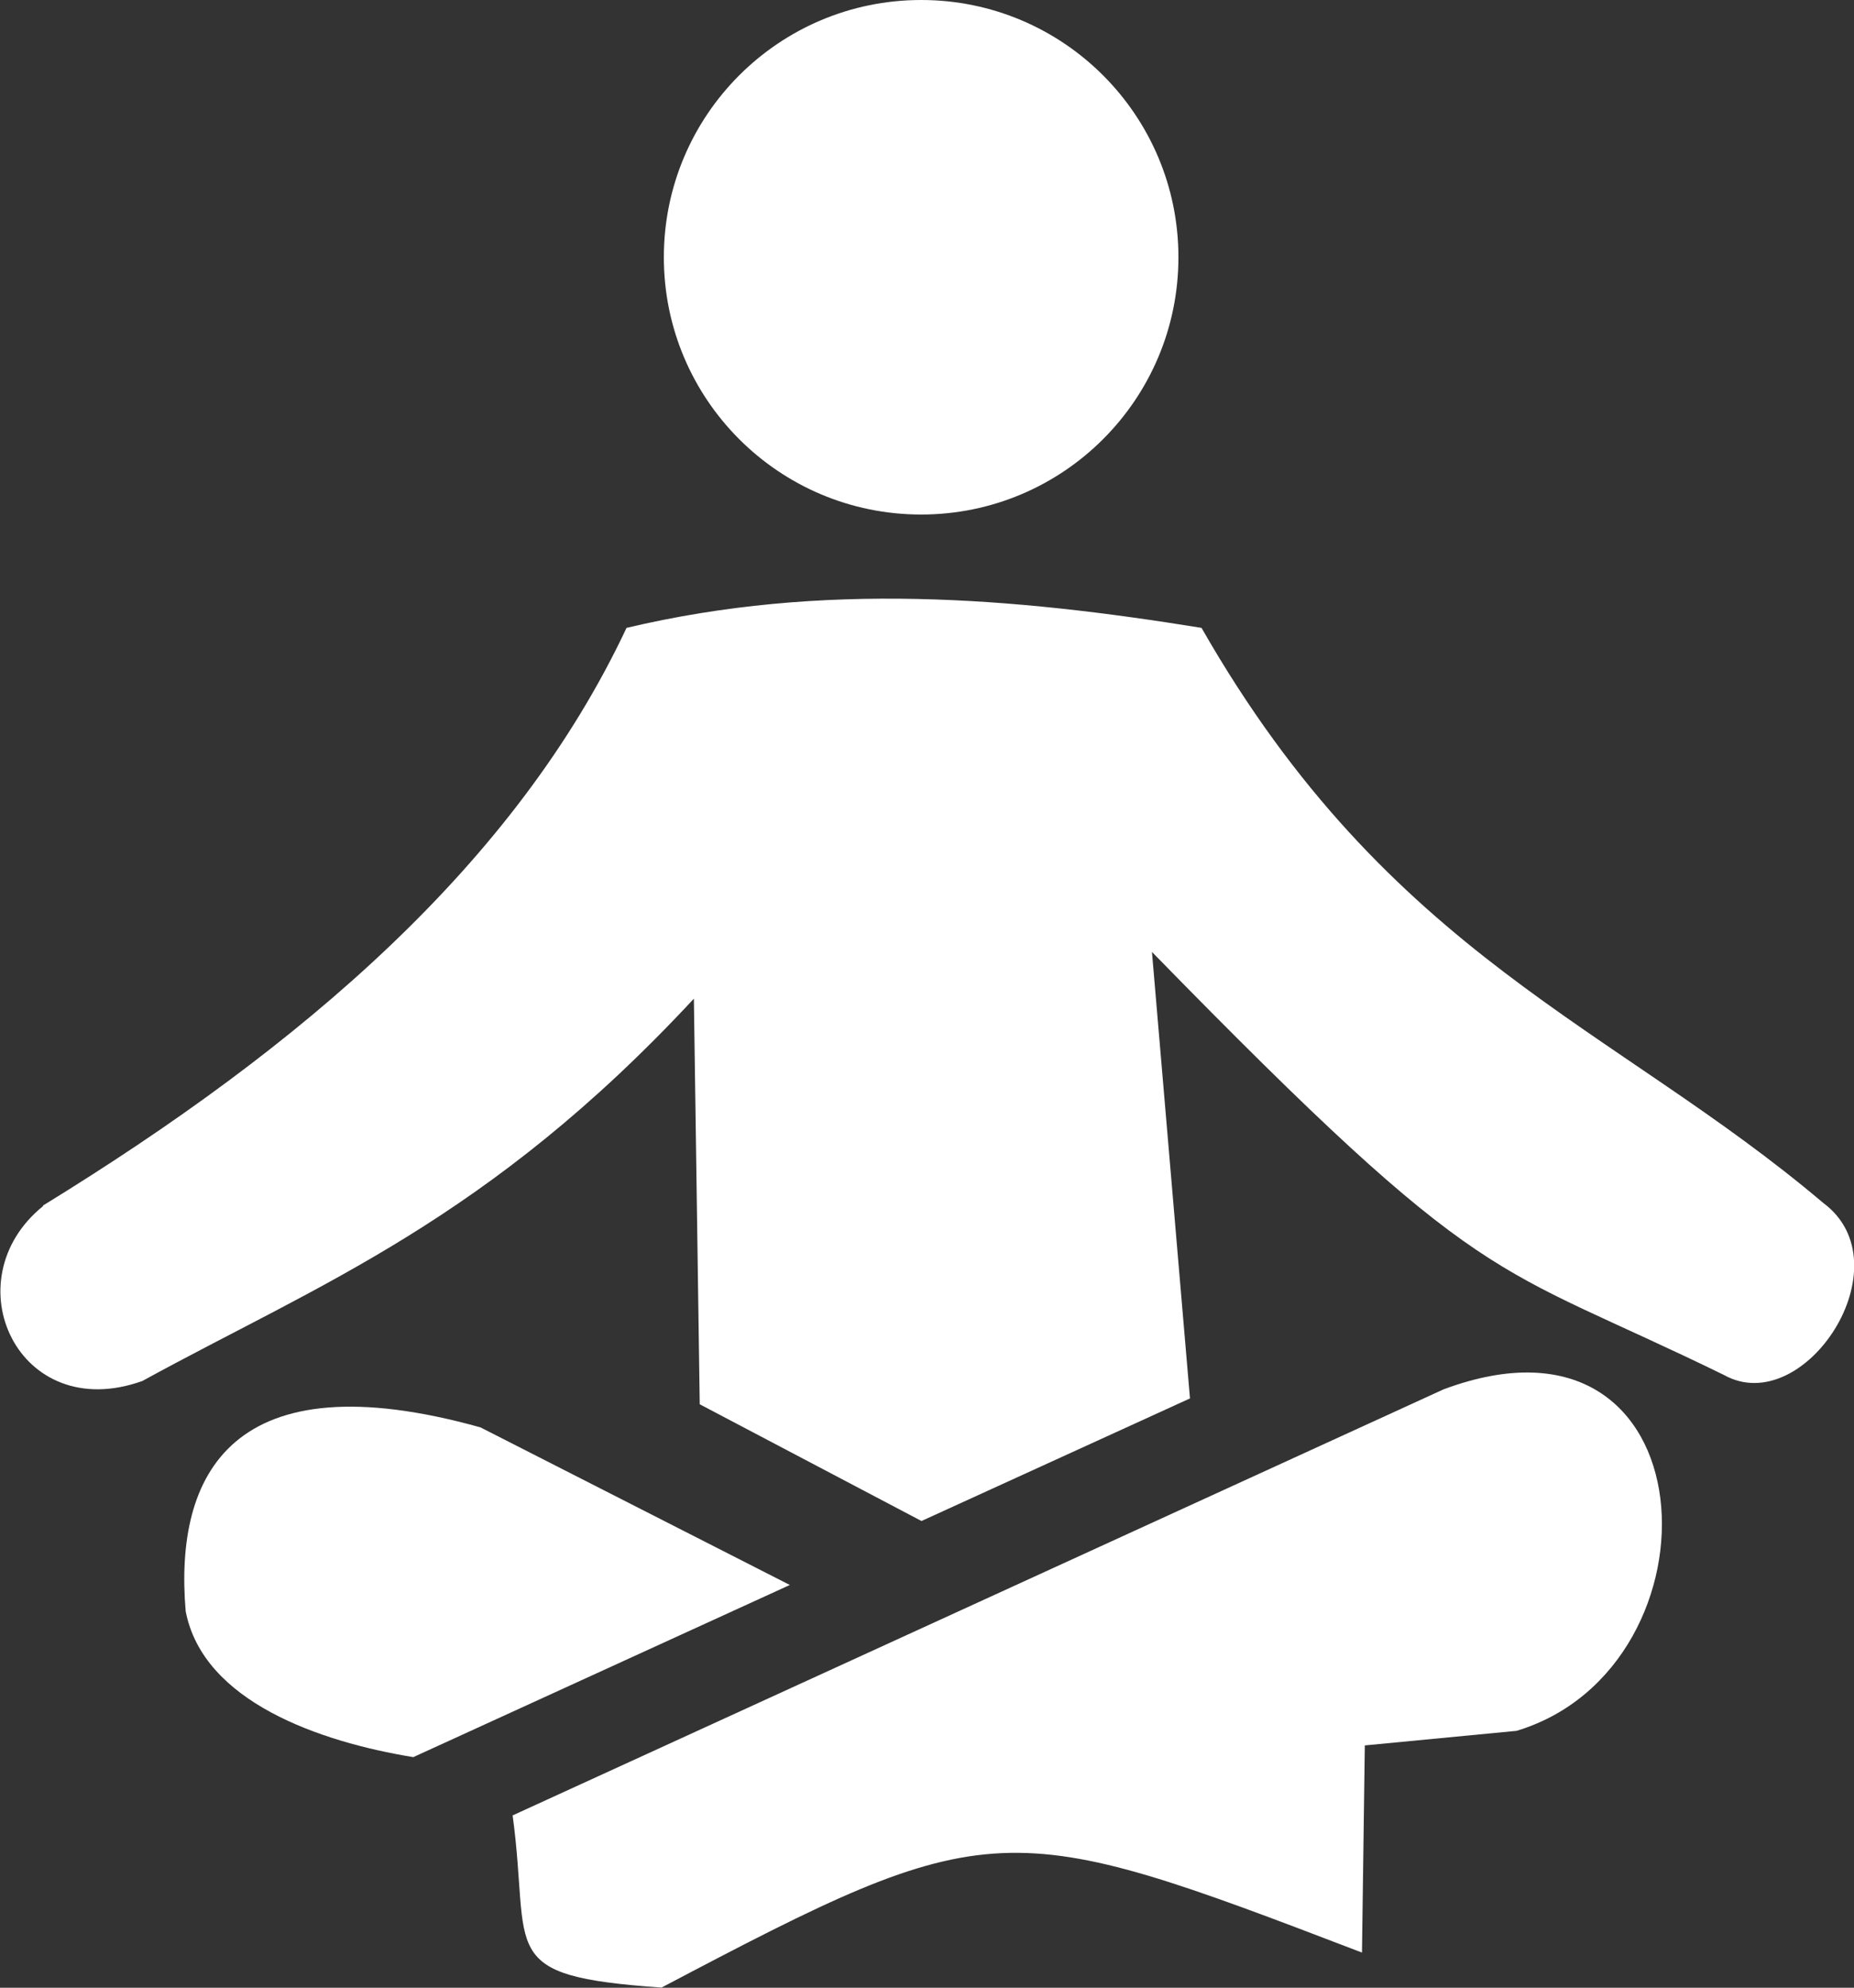
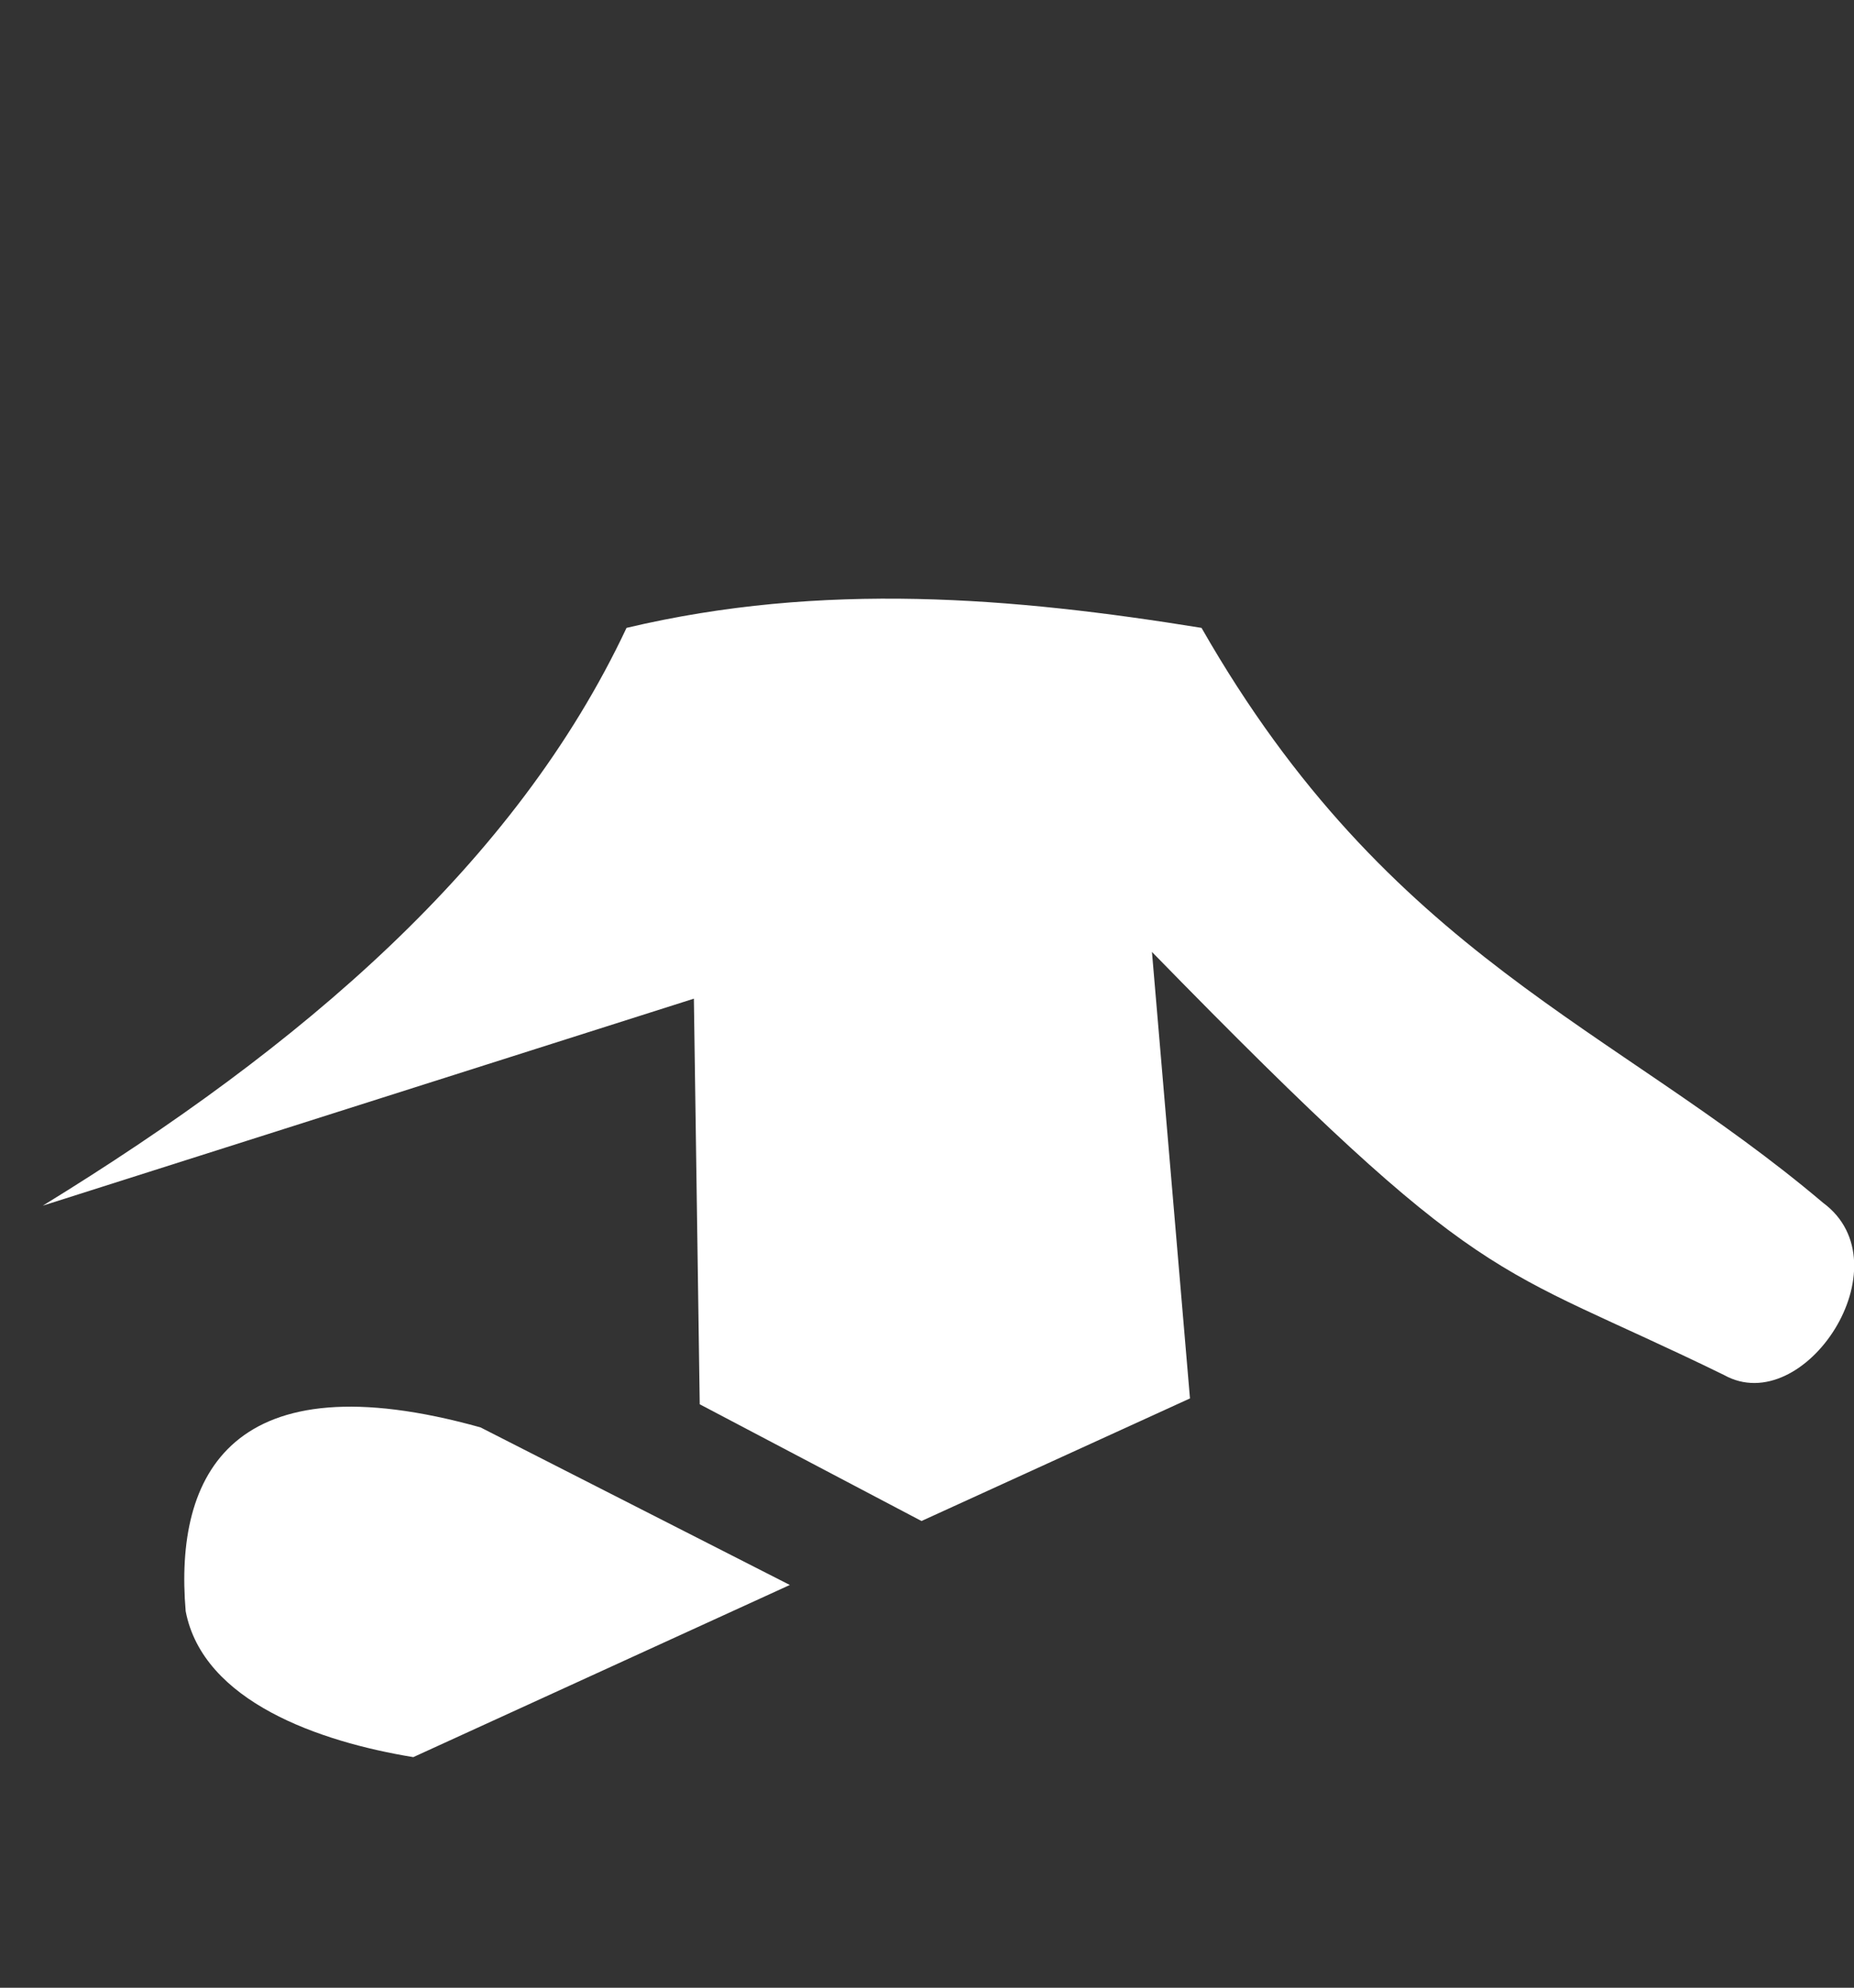
<svg xmlns="http://www.w3.org/2000/svg" width="10.434mm" height="11.188mm" version="1.1" viewBox="0 0 10.434 11.188" xml:space="preserve">
  <rect x="0" y="0" width="10.434" height="11.188" fill="#333333" stroke="none" />
  <g transform="translate(-50.756 -39.53)" fill="#fff">
-     <circle cx="55.94" cy="40.978" r="1.448" />
-     <path d="m50.997 46.316c1.455-0.894 2.659-1.921 3.285-3.252 1.105-0.262 2.174-0.172 3.236 0 1.06 1.855 2.321 2.239 3.498 3.236 0.47 0.347-0.106 1.222-0.558 0.969-1.326-0.648-1.324-0.44-3.219-2.381l0.214 2.513-1.511 0.69-1.248-0.657-0.033-2.283c-1.16 1.249-2.11 1.607-3.104 2.152-0.699 0.25-1.075-0.567-0.558-0.985z" />
+     <path d="m50.997 46.316c1.455-0.894 2.659-1.921 3.285-3.252 1.105-0.262 2.174-0.172 3.236 0 1.06 1.855 2.321 2.239 3.498 3.236 0.47 0.347-0.106 1.222-0.558 0.969-1.326-0.648-1.324-0.44-3.219-2.381l0.214 2.513-1.511 0.69-1.248-0.657-0.033-2.283z" />
    <path d="m55.201 48.451-2.119 0.969c-0.526-0.086-1.183-0.312-1.281-0.821-0.066-0.774 0.262-1.425 1.659-1.035z" />
-     <path d="m53.641 49.748 5.239-2.398c1.513-0.565 1.604 1.562 0.411 1.922l-0.854 0.082-0.016 1.166c-2.017-0.772-2.078-0.786-3.942 0.197-0.943-0.066-0.733-0.195-0.838-0.969z" />
  </g>
</svg>